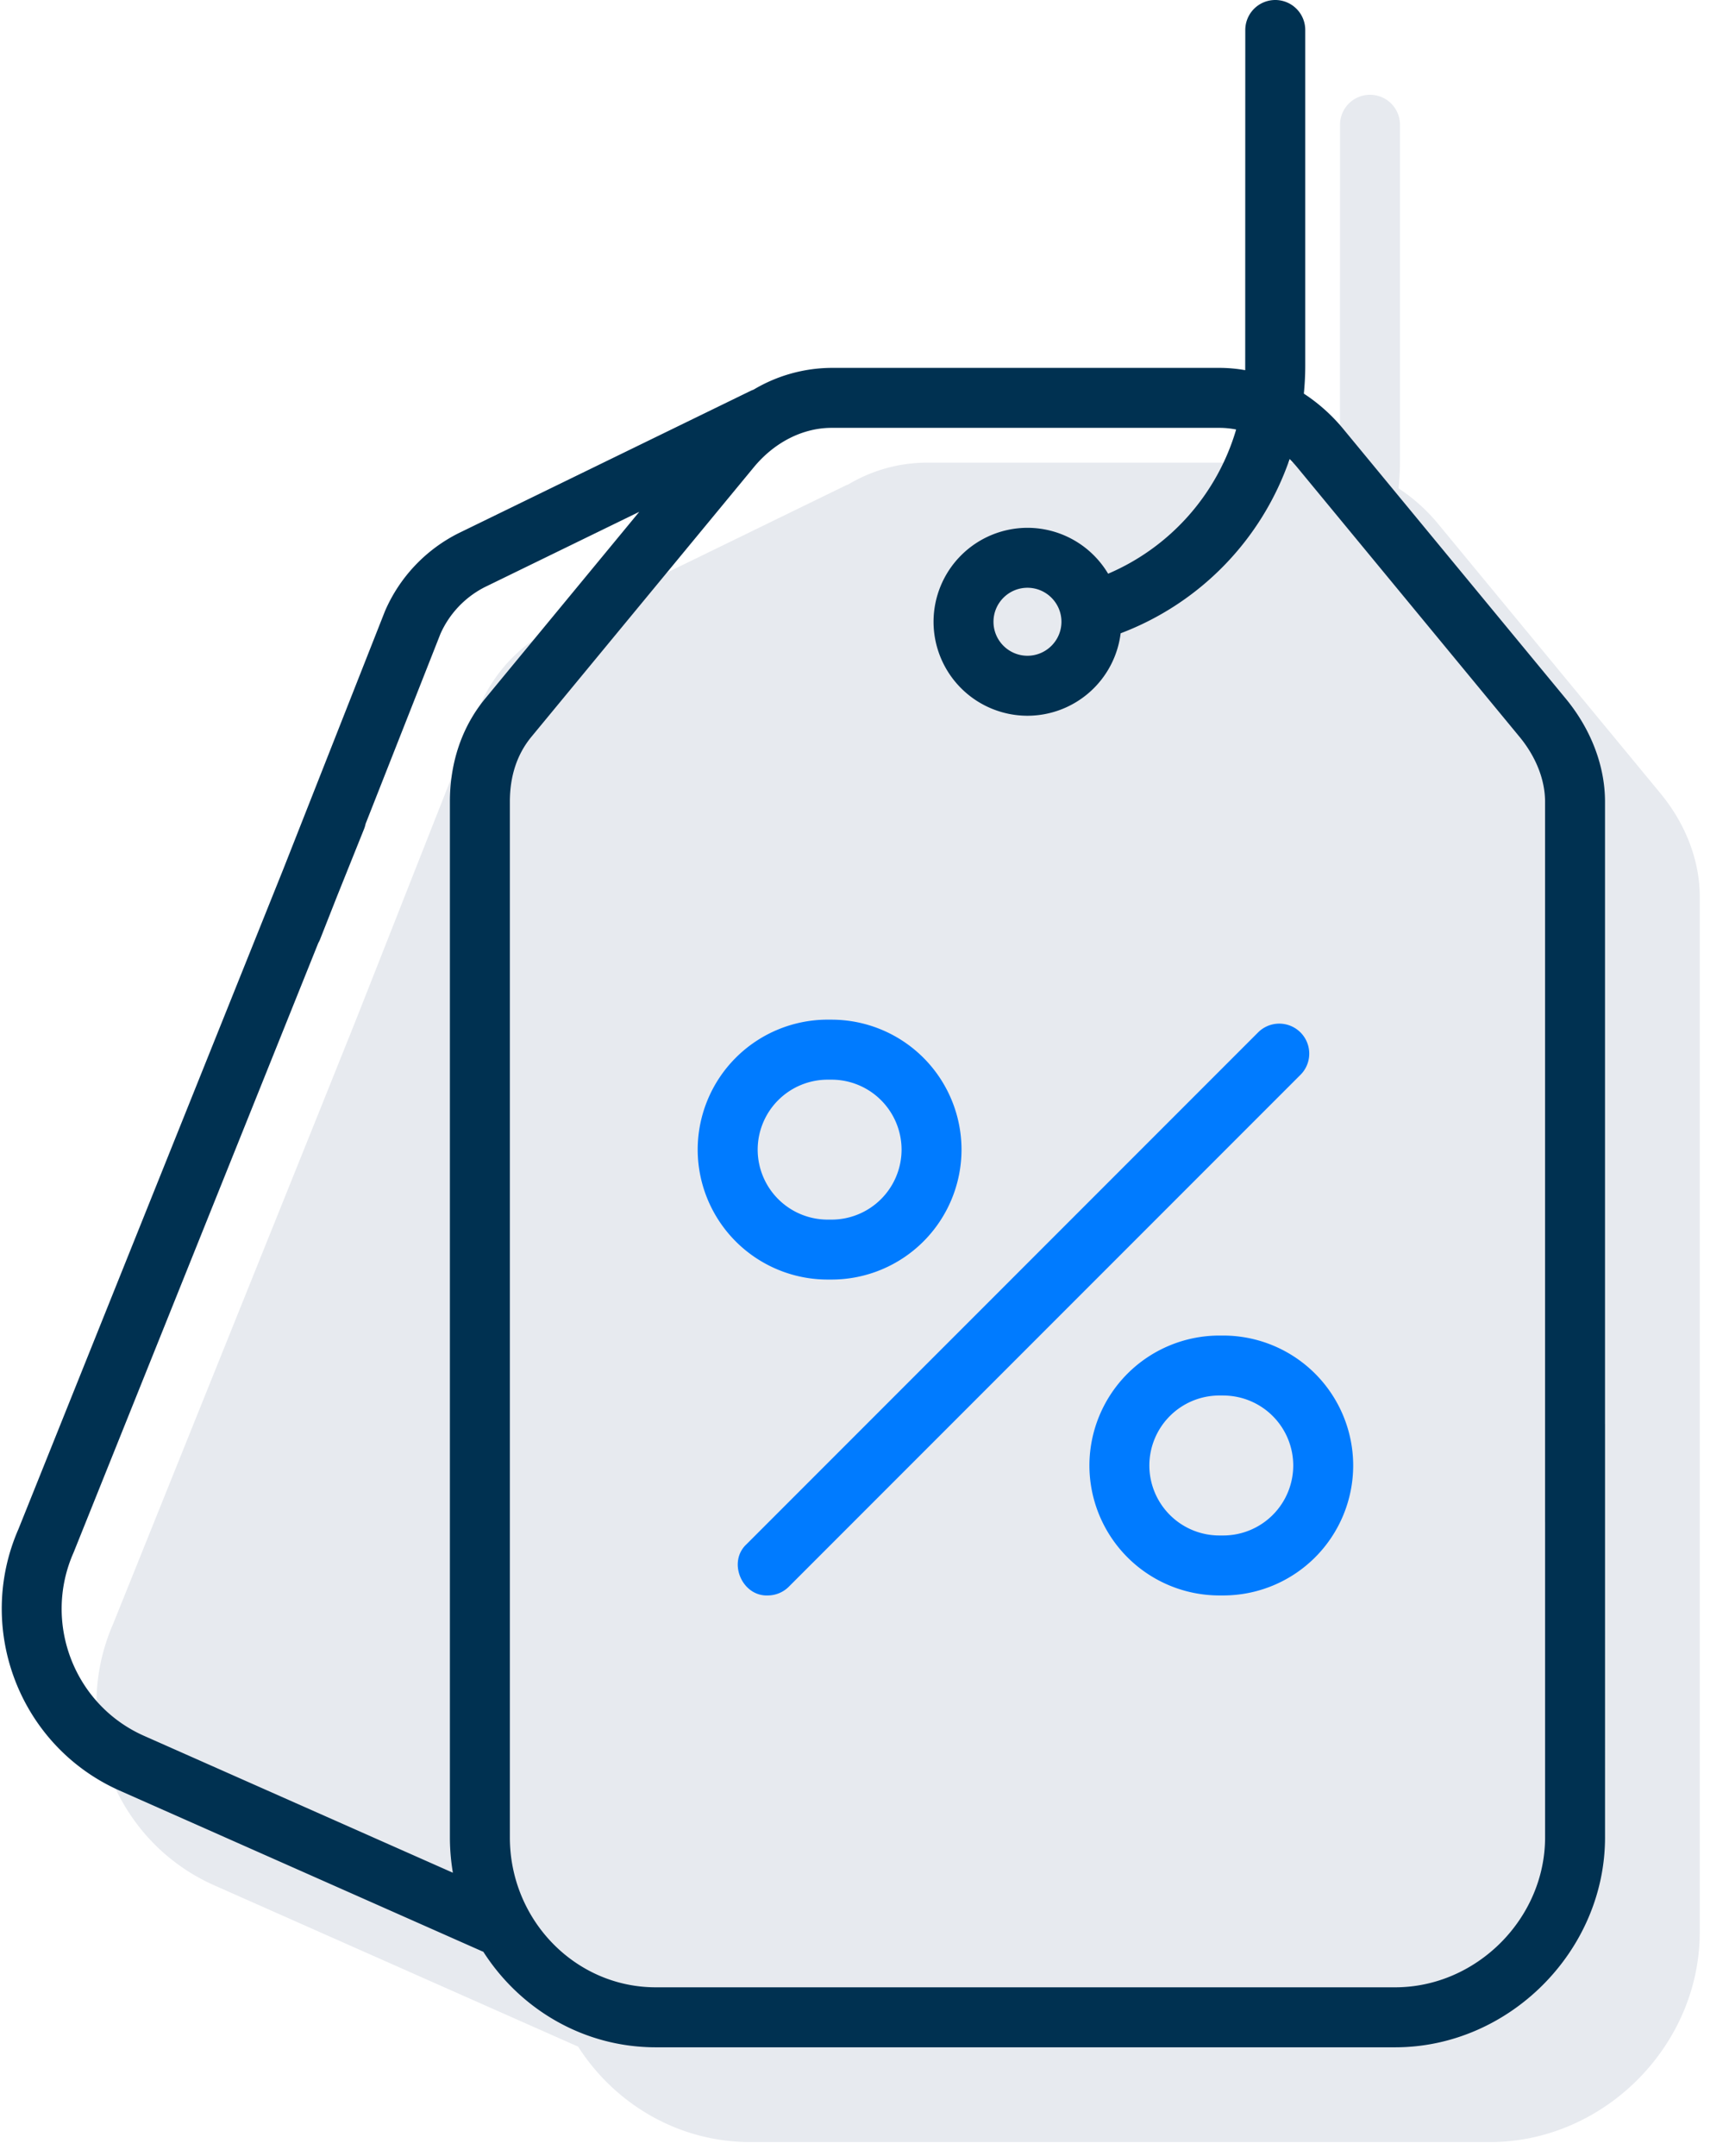
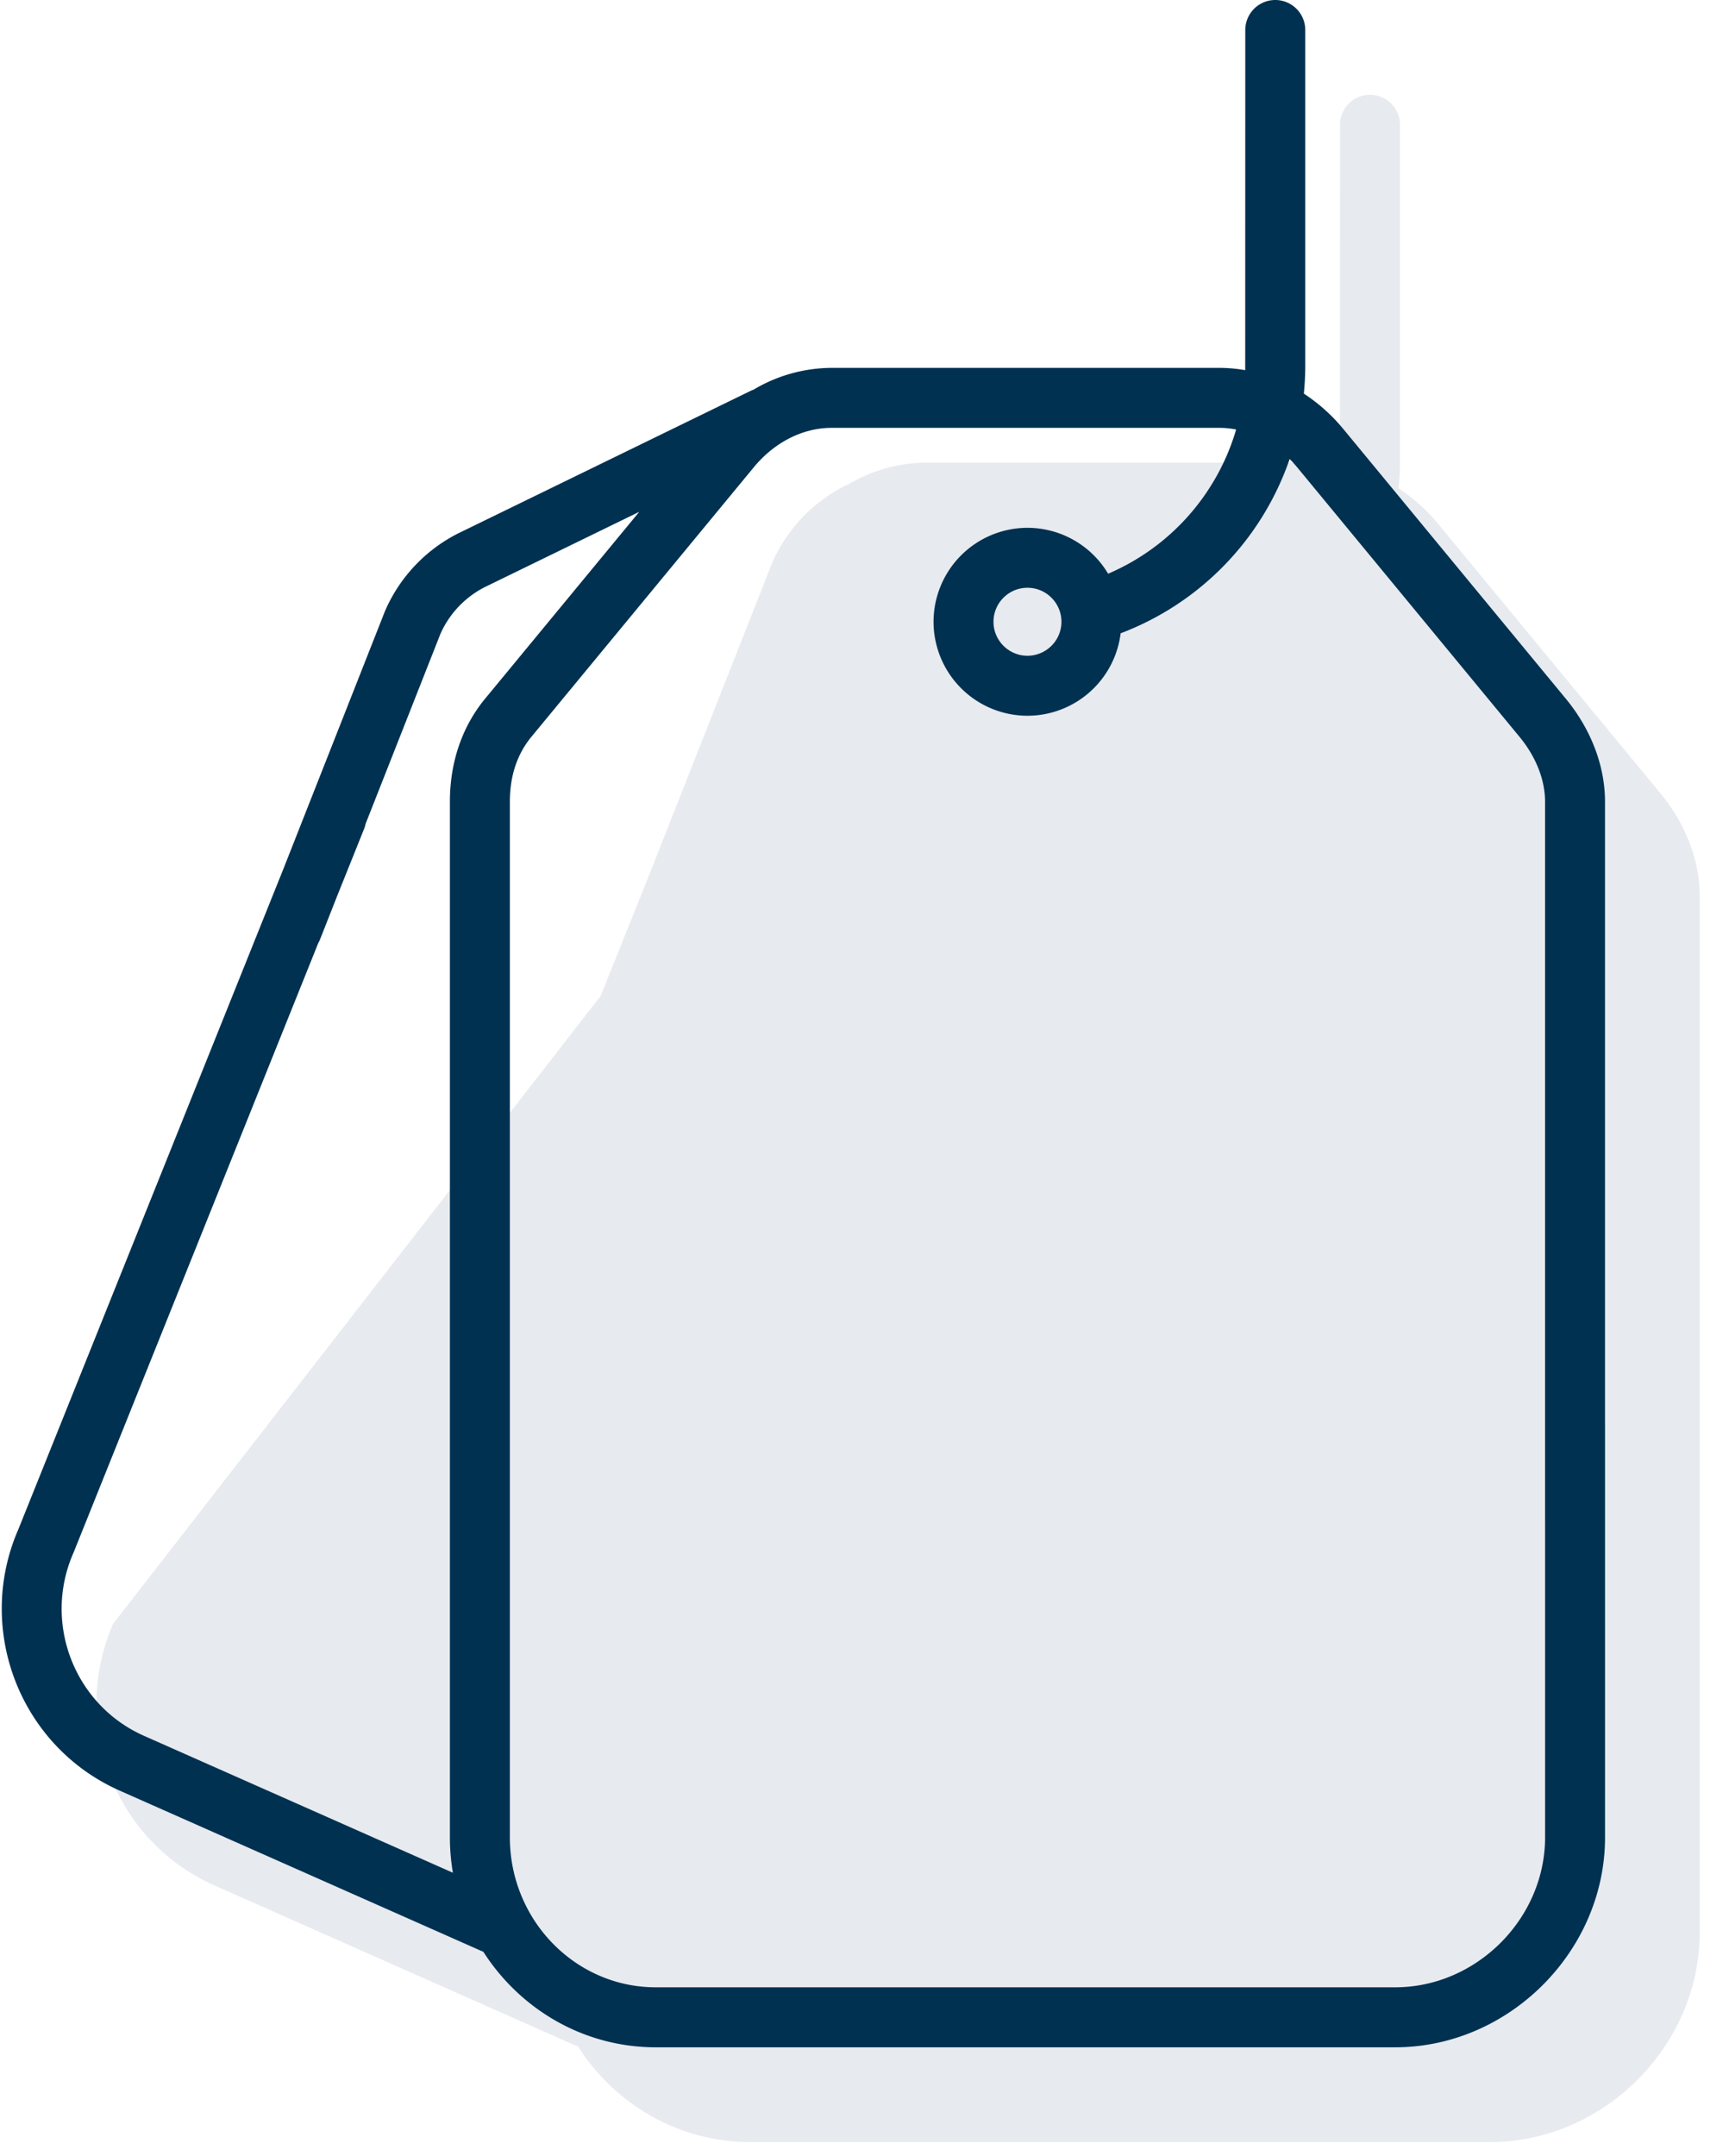
<svg xmlns="http://www.w3.org/2000/svg" width="73" height="91">
  <g fill-rule="nonzero" fill="none">
-     <path d="M71.765 68.21V37.833c0-1.51-.59-3.056-1.658-4.35L60.72 22.11a7.422 7.422 0 00-1.67-1.498c.037-.387.059-.778.059-1.172V5.266a1.266 1.266 0 00-2.532 0l-.003 14.356a6.266 6.266 0 00-1.094-.097H39.112a6.499 6.499 0 00-3.294.918 1.282 1.282 0 00-.13.054l-12.337 6.01a6.613 6.613 0 00-3.097 3.284l-5.101 12.938c-.256.65-1.87 4.665-2.131 5.313L4.78 68.523c-1.853 4.228.061 9.18 4.275 11.046l15.293 6.776c.019.009.038.015.057.022 1.552 2.425 4.235 4.033 7.282 4.033h31.218c4.803 0 8.86-4.057 8.86-8.86v-7.424-5.907z" fill="#E7EAEF" />
+     <path d="M71.765 68.21V37.833c0-1.51-.59-3.056-1.658-4.35L60.72 22.11a7.422 7.422 0 00-1.67-1.498c.037-.387.059-.778.059-1.172V5.266a1.266 1.266 0 00-2.532 0l-.003 14.356a6.266 6.266 0 00-1.094-.097H39.112a6.499 6.499 0 00-3.294.918 1.282 1.282 0 00-.13.054a6.613 6.613 0 00-3.097 3.284l-5.101 12.938c-.256.65-1.87 4.665-2.131 5.313L4.78 68.523c-1.853 4.228.061 9.18 4.275 11.046l15.293 6.776c.019.009.038.015.057.022 1.552 2.425 4.235 4.033 7.282 4.033h31.218c4.803 0 8.86-4.057 8.86-8.86v-7.424-5.907z" fill="#E7EAEF" />
    <path d="M67.765 64.21V33.833c0-1.51-.59-3.056-1.658-4.35L56.72 18.11a7.422 7.422 0 00-1.67-1.498c.037-.387.059-.778.059-1.172V1.266a1.266 1.266 0 00-2.532 0l-.003 14.356a6.266 6.266 0 00-1.094-.097H35.112a6.499 6.499 0 00-3.294.918 1.282 1.282 0 00-.13.054l-12.337 6.01a6.613 6.613 0 00-3.097 3.284l-5.101 12.938a1.266 1.266 0 002.355.928l5.09-12.913a4.068 4.068 0 011.875-1.969L26.99 21.6l-6.506 7.883c-.974 1.18-1.489 2.685-1.489 4.352V77.54c0 .509.045 1.007.126 1.493L6.08 73.255c-2.946-1.305-4.282-4.772-2.976-7.729l.016-.039 12.25-30.5a1.266 1.266 0 00-2.35-.945L.782 64.523c-1.854 4.228.06 9.18 4.274 11.046l15.293 6.776c.019.009.038.015.057.022 1.552 2.425 4.235 4.033 7.282 4.033h31.218c4.803 0 8.86-4.057 8.86-8.86V60.117a1.266 1.266 0 00-2.531 0V77.54c0 3.43-2.898 6.328-6.329 6.328H27.687c-3.397 0-6.16-2.839-6.16-6.328V33.834c0-1.086.306-2.008.91-2.74l9.387-11.372c.873-1.059 2.072-1.666 3.288-1.666H51.48c.239 0 .476.024.711.07a9.533 9.533 0 01-5.405 6.086 3.967 3.967 0 00-3.406-1.937 3.97 3.97 0 00-3.965 3.966 3.97 3.97 0 003.965 3.965 3.97 3.97 0 003.935-3.48 12.06 12.06 0 007.135-7.355c.11.11.216.227.318.35l9.387 11.374c.695.842 1.079 1.815 1.079 2.74V64.21a1.265 1.265 0 102.53 0zM43.38 27.674c-.79 0-1.434-.643-1.434-1.434 0-.791.643-1.435 1.434-1.435.791 0 1.435.644 1.435 1.435 0 .79-.644 1.434-1.435 1.434z" fill="#003151" />
-     <path d="M53.117 43.57a1.265 1.265 0 111.79 1.79l-21.6 21.6c-.248.248-.572.371-.896.371-1.082.039-1.701-1.408-.894-2.16zm-1.468 12.793a5.49 5.49 0 015.484 5.484 5.49 5.49 0 01-5.484 5.484h-.169a5.49 5.49 0 01-5.484-5.484 5.49 5.49 0 015.484-5.484zm0 2.53h-.169a2.957 2.957 0 00-2.953 2.954A2.957 2.957 0 0051.48 64.8h.169a2.957 2.957 0 002.953-2.953 2.957 2.957 0 00-2.953-2.953zM35.111 43.032a5.49 5.49 0 015.485 5.485A5.49 5.49 0 0135.11 54h-.168a5.49 5.49 0 01-5.485-5.484 5.49 5.49 0 015.485-5.485zm0 2.532h-.168a2.957 2.957 0 00-2.953 2.953 2.957 2.957 0 002.953 2.953h.168a2.957 2.957 0 002.954-2.953 2.957 2.957 0 00-2.954-2.953z" fill="#007BFF" />
  </g>
</svg>